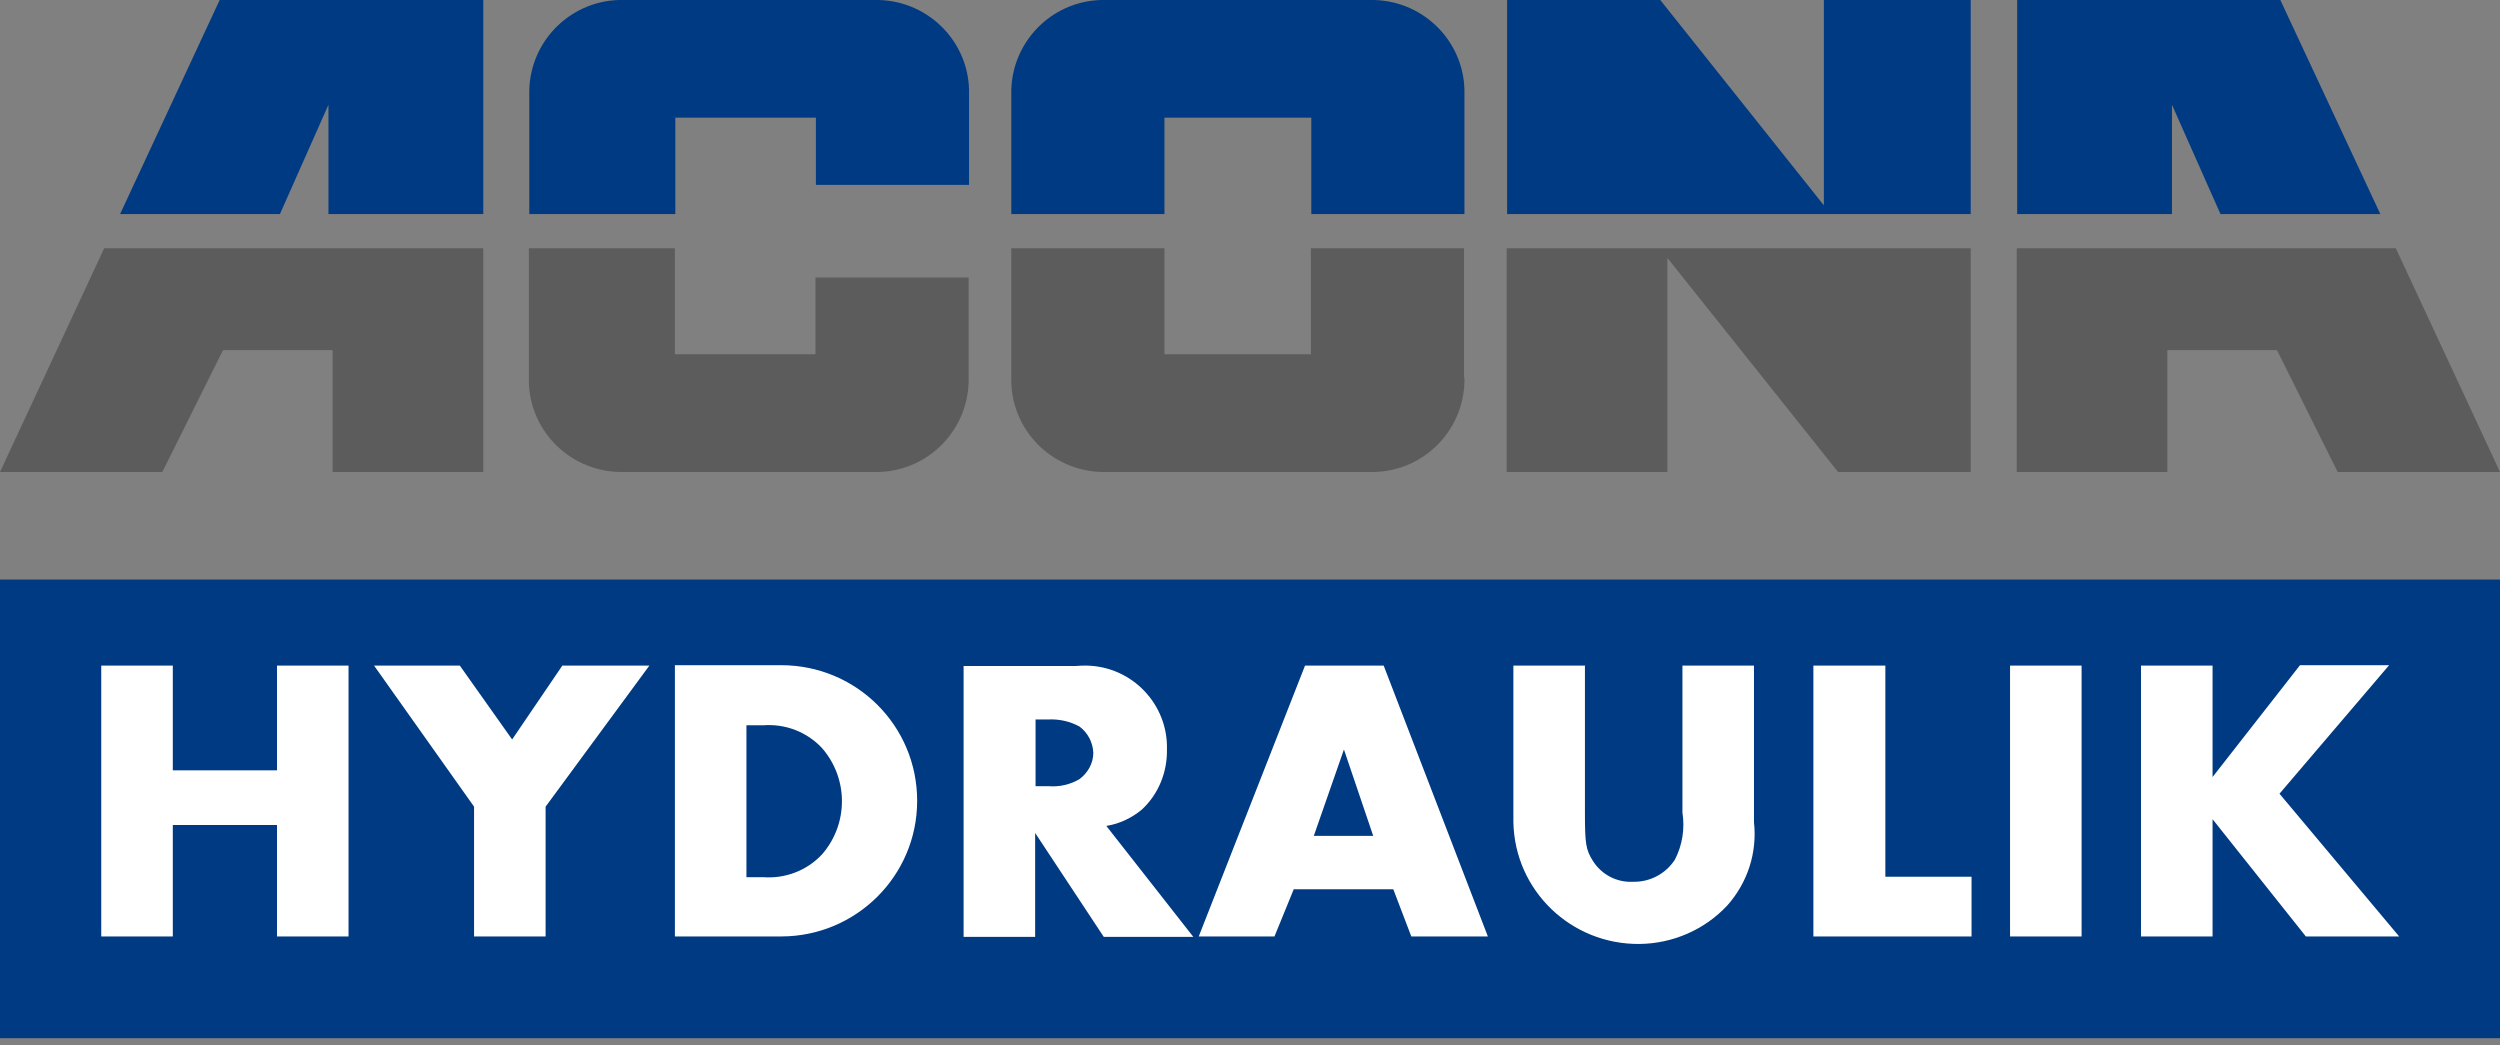
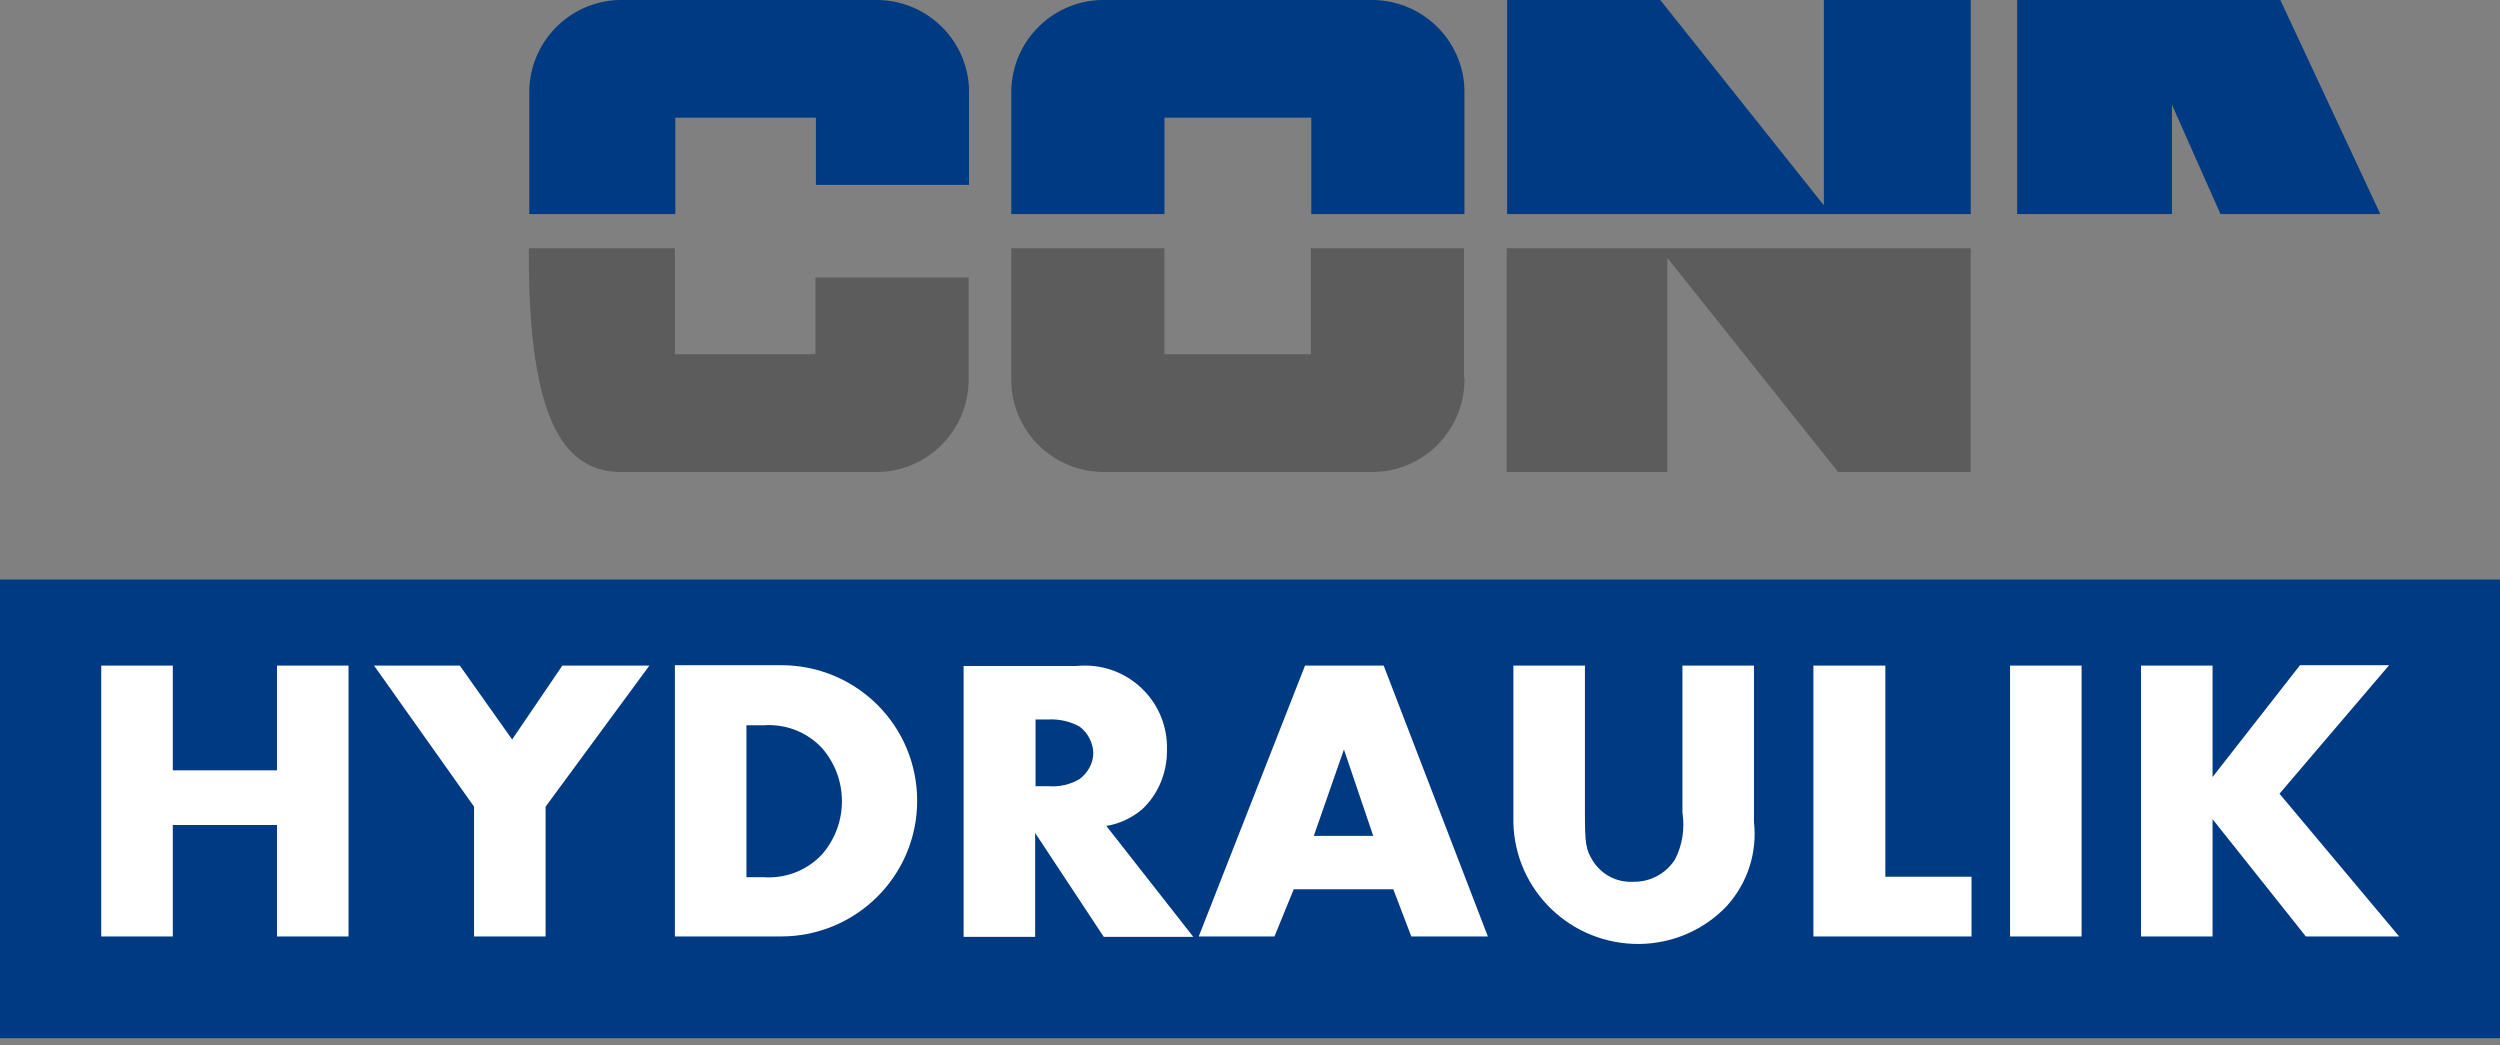
<svg xmlns="http://www.w3.org/2000/svg" width="220" height="92" viewBox="0 0 220 92" fill="none">
  <rect x="0" y="0" width="220" height="92" fill="#808080" stroke="none" />
  <path d="M0 51V91.359H220V51H0Z" fill="#003A83" />
  <path d="M15.207 67.791V58.573H8.91V82.407H15.207V72.602H24.375V82.407H30.671V58.573H24.375V67.791H15.207ZM41.717 70.986V82.407H48.013V70.986L57.145 58.573H49.486L45.068 65.073L40.465 58.573H32.917L41.717 70.986ZM59.391 82.407H68.743C75.334 82.407 80.71 77.082 80.71 70.472C80.71 63.861 75.371 58.537 68.743 58.537H59.391V82.37V82.407ZM65.687 77.155V63.825H67.16C69.111 63.678 71.026 64.412 72.351 65.845C74.671 68.525 74.671 72.492 72.351 75.172C71.026 76.605 69.111 77.339 67.16 77.192H65.687V77.155ZM97.389 72.675C98.531 72.492 99.598 71.977 100.482 71.243C101.955 69.884 102.728 67.938 102.691 65.955C102.802 61.989 99.635 58.647 95.622 58.573C95.29 58.573 94.959 58.573 94.628 58.61H84.797V82.444H91.093V73.299L97.131 82.444H105.011L97.352 72.675H97.389ZM91.13 69.26V63.311H92.308C93.265 63.274 94.186 63.494 94.996 63.935C95.732 64.486 96.174 65.331 96.211 66.249C96.211 67.167 95.732 68.011 94.996 68.562C94.186 69.04 93.228 69.26 92.308 69.186H91.13V69.26ZM122.611 78.257L124.194 82.407H130.932L121.764 58.573H114.842L105.489 82.407H112.154L113.848 78.257H122.574H122.611ZM120.88 73.556H115.615L118.266 65.955L120.843 73.556H120.88ZM139.511 58.573H133.178V72.345C133.289 78.367 138.259 83.141 144.298 83.068C147.207 83.031 150.005 81.819 151.993 79.689C153.797 77.669 154.644 75.025 154.35 72.345V58.573H148.054V71.5C148.274 72.932 148.053 74.364 147.391 75.65C146.581 76.898 145.182 77.633 143.709 77.596C142.273 77.669 140.947 76.972 140.174 75.76C139.548 74.768 139.474 74.218 139.474 71.5V58.61L139.511 58.573ZM165.911 58.573H159.578V82.407H173.496V77.155H165.911V58.573ZM183.18 58.573H176.884V82.407H183.18V58.573ZM194.705 68.415V58.573H188.408V82.407H194.705V72.088L202.915 82.407H211.126L200.596 69.847L210.243 58.537H202.4L194.705 68.379V68.415Z" fill="white" />
  <path d="M128.834 33.234V21.85H115.357V31.178H102.47V21.85H88.994V33.234C88.884 37.715 92.455 41.424 96.947 41.534C97.058 41.534 97.168 41.534 97.316 41.534H120.549C125.041 41.644 128.76 38.082 128.87 33.602C128.87 33.492 128.87 33.381 128.87 33.234H128.834Z" fill="#5D5C5C" />
  <path d="M115.394 18.839H128.87V8.299C128.981 3.819 125.409 0.11 120.917 -1.42532e-05C120.807 -1.42532e-05 120.696 -1.42532e-05 120.549 -1.42532e-05H97.316C92.823 -0.11 89.105 3.452 88.994 7.932C88.994 8.042 88.994 8.153 88.994 8.299V18.839H102.47V10.356H115.394V18.839Z" fill="#003A83" />
-   <path d="M85.239 33.234V24.421H71.762V31.178H59.391V21.85H46.541V33.234C46.43 37.715 50.002 41.424 54.494 41.534C54.604 41.534 54.715 41.534 54.862 41.534H76.917C81.409 41.644 85.128 38.082 85.239 33.602C85.239 33.492 85.239 33.381 85.239 33.234Z" fill="#5D5C5C" />
+   <path d="M85.239 33.234V24.421H71.762V31.178H59.391V21.85H46.541C46.43 37.715 50.002 41.424 54.494 41.534C54.604 41.534 54.715 41.534 54.862 41.534H76.917C81.409 41.644 85.128 38.082 85.239 33.602C85.239 33.492 85.239 33.381 85.239 33.234Z" fill="#5D5C5C" />
  <path d="M71.799 16.268H85.275V8.299C85.386 3.819 81.814 0.11 77.322 -1.42532e-05C77.212 -1.42532e-05 77.101 -1.42532e-05 76.954 -1.42532e-05H54.899C50.407 -0.11 46.688 3.452 46.577 7.932C46.577 8.042 46.577 8.153 46.577 8.299V18.839H59.428V10.356H71.799V16.268Z" fill="#003A83" />
-   <path d="M42.527 18.839V0H19.331L10.567 18.839H24.633L28.904 9.218V18.839H42.564H42.527Z" fill="#003A83" />
-   <path d="M9.168 21.85L0 41.534H14.286L19.625 30.811H29.272V41.534H42.527V21.85H9.168Z" fill="#5D5C5C" />
  <path d="M177.51 18.839V0H200.669L209.469 18.839H195.404L191.133 9.218V18.839H177.51Z" fill="#003A83" />
-   <path d="M210.832 21.85L220 41.534H205.714L200.375 30.811H190.728V41.534H177.473V21.85H210.869H210.832Z" fill="#5D5C5C" />
  <path d="M173.423 18.839V0H160.499V18.068L146.102 0H132.626V18.839H173.423Z" fill="#003A83" />
  <path d="M132.589 21.85V41.534H146.728V22.695L161.751 41.534H173.423V21.85H132.626H132.589Z" fill="#5D5C5C" />
</svg>